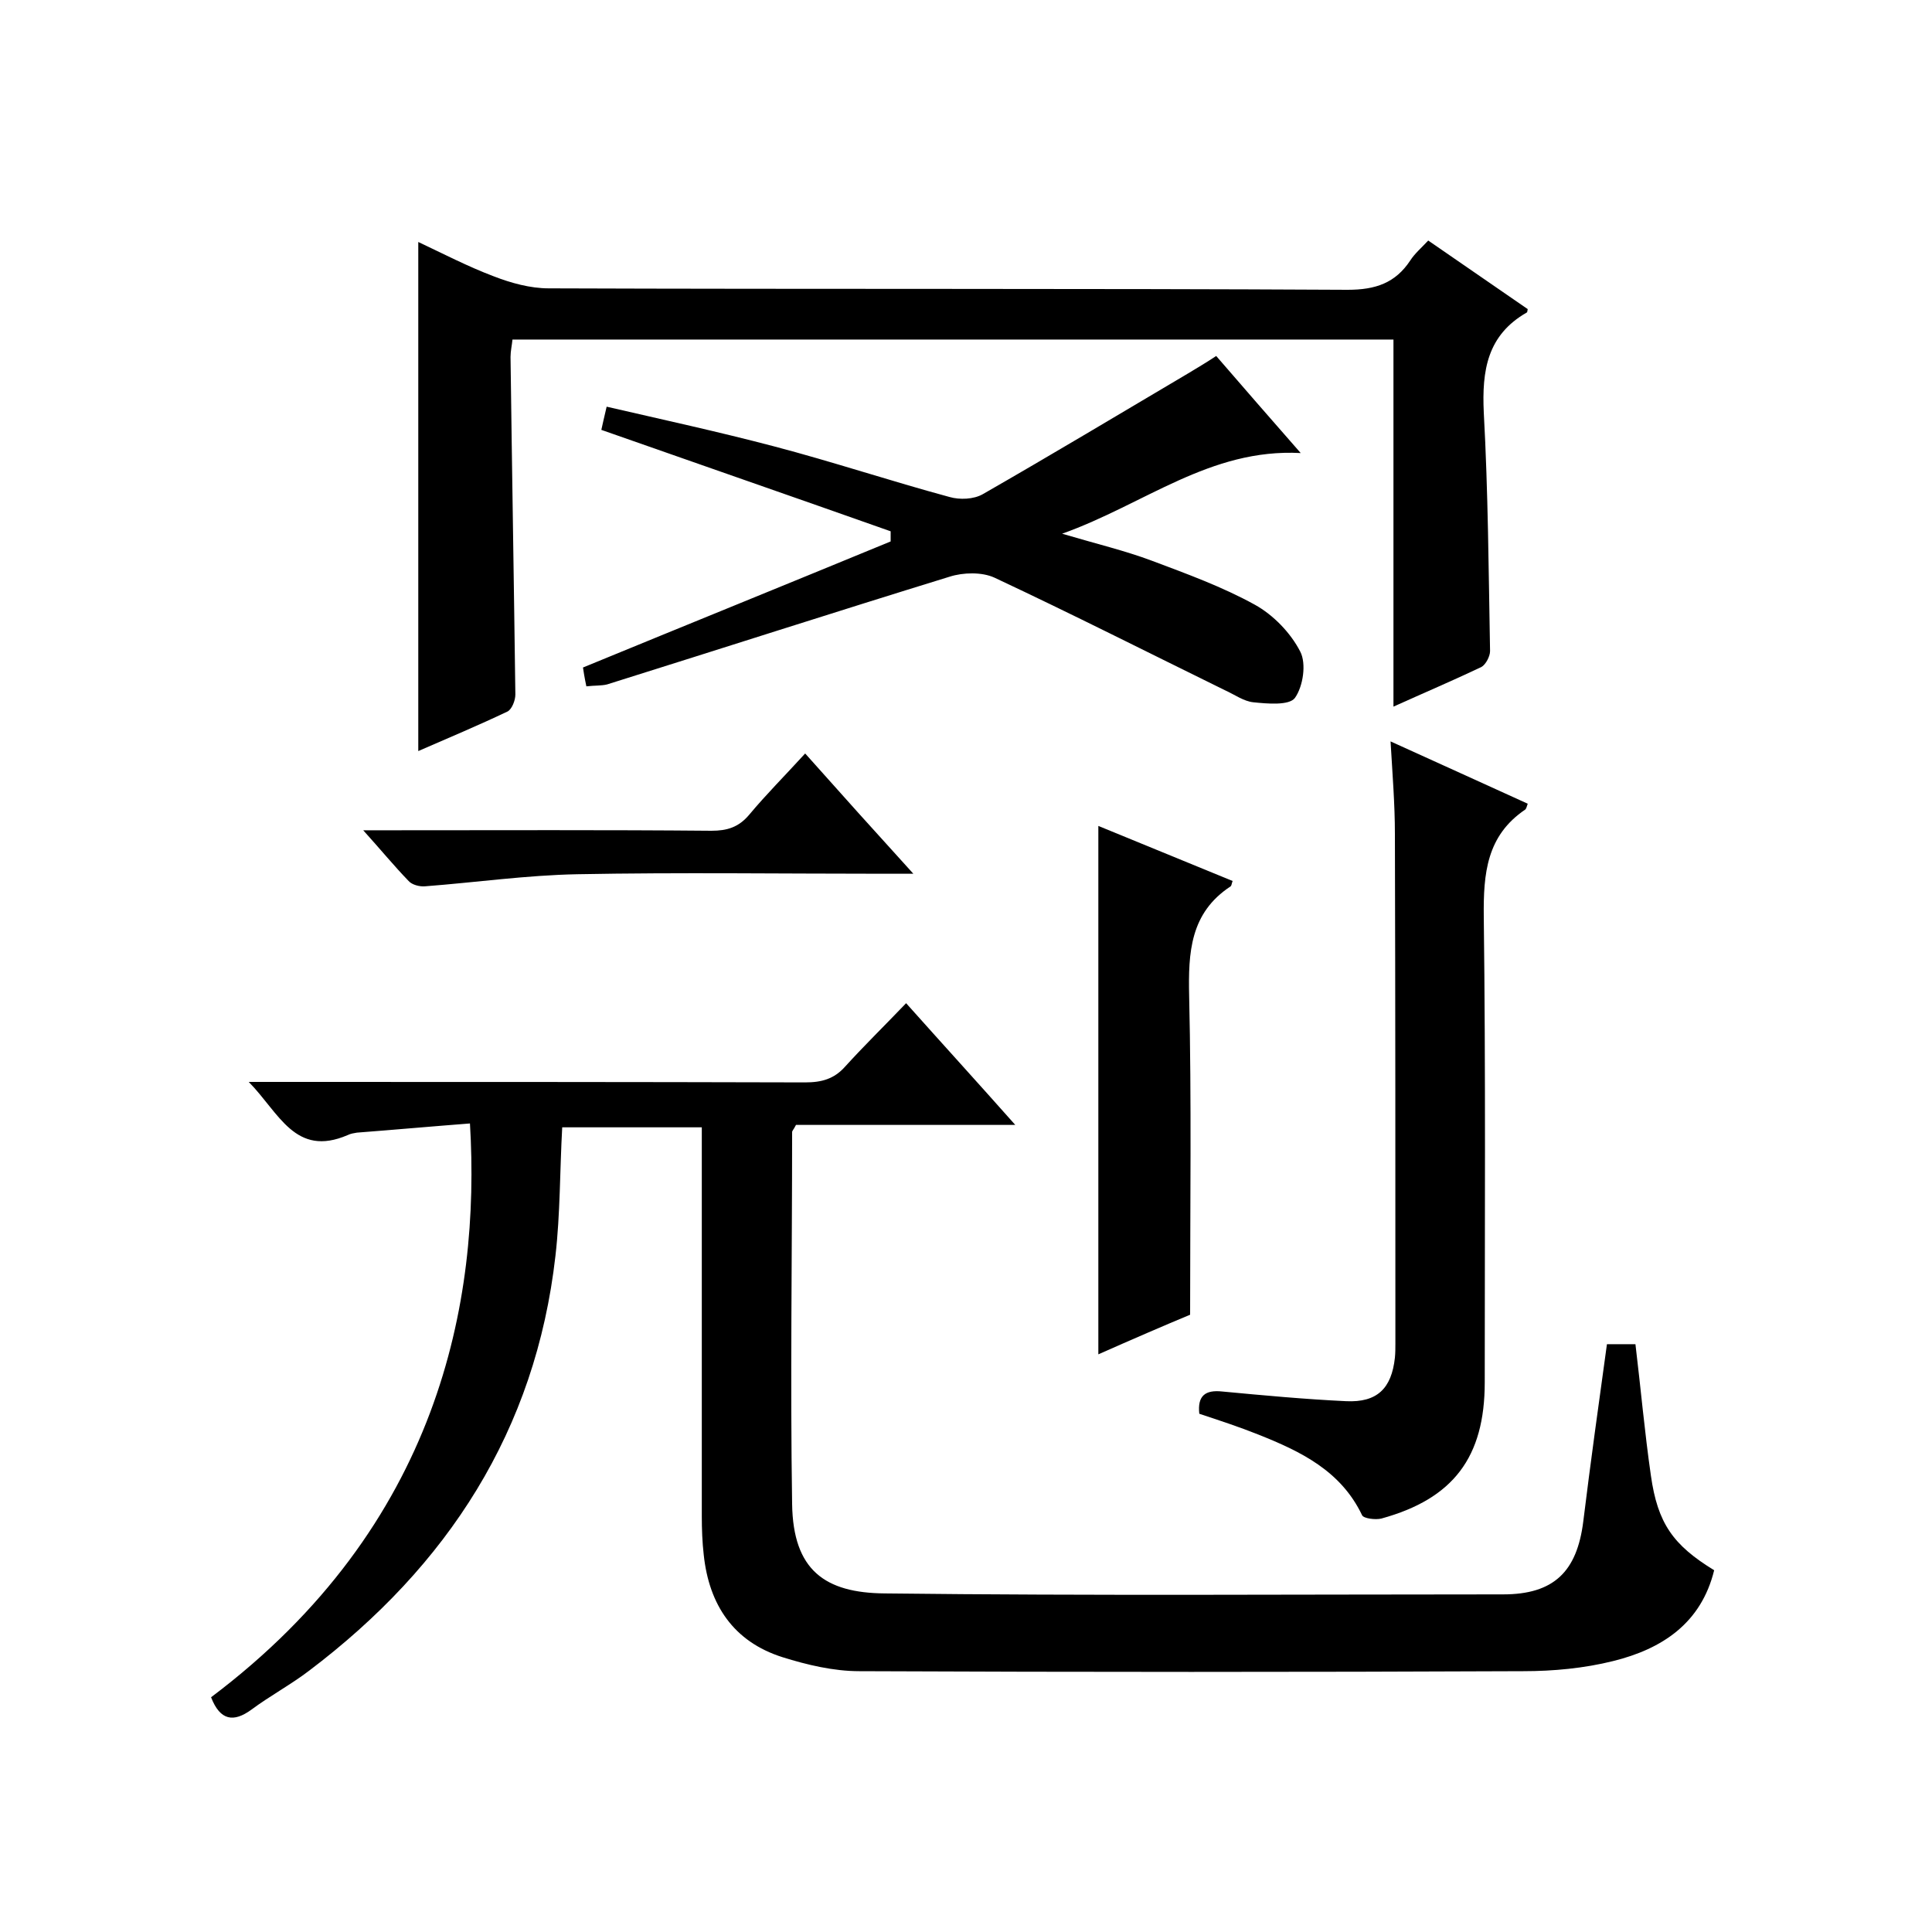
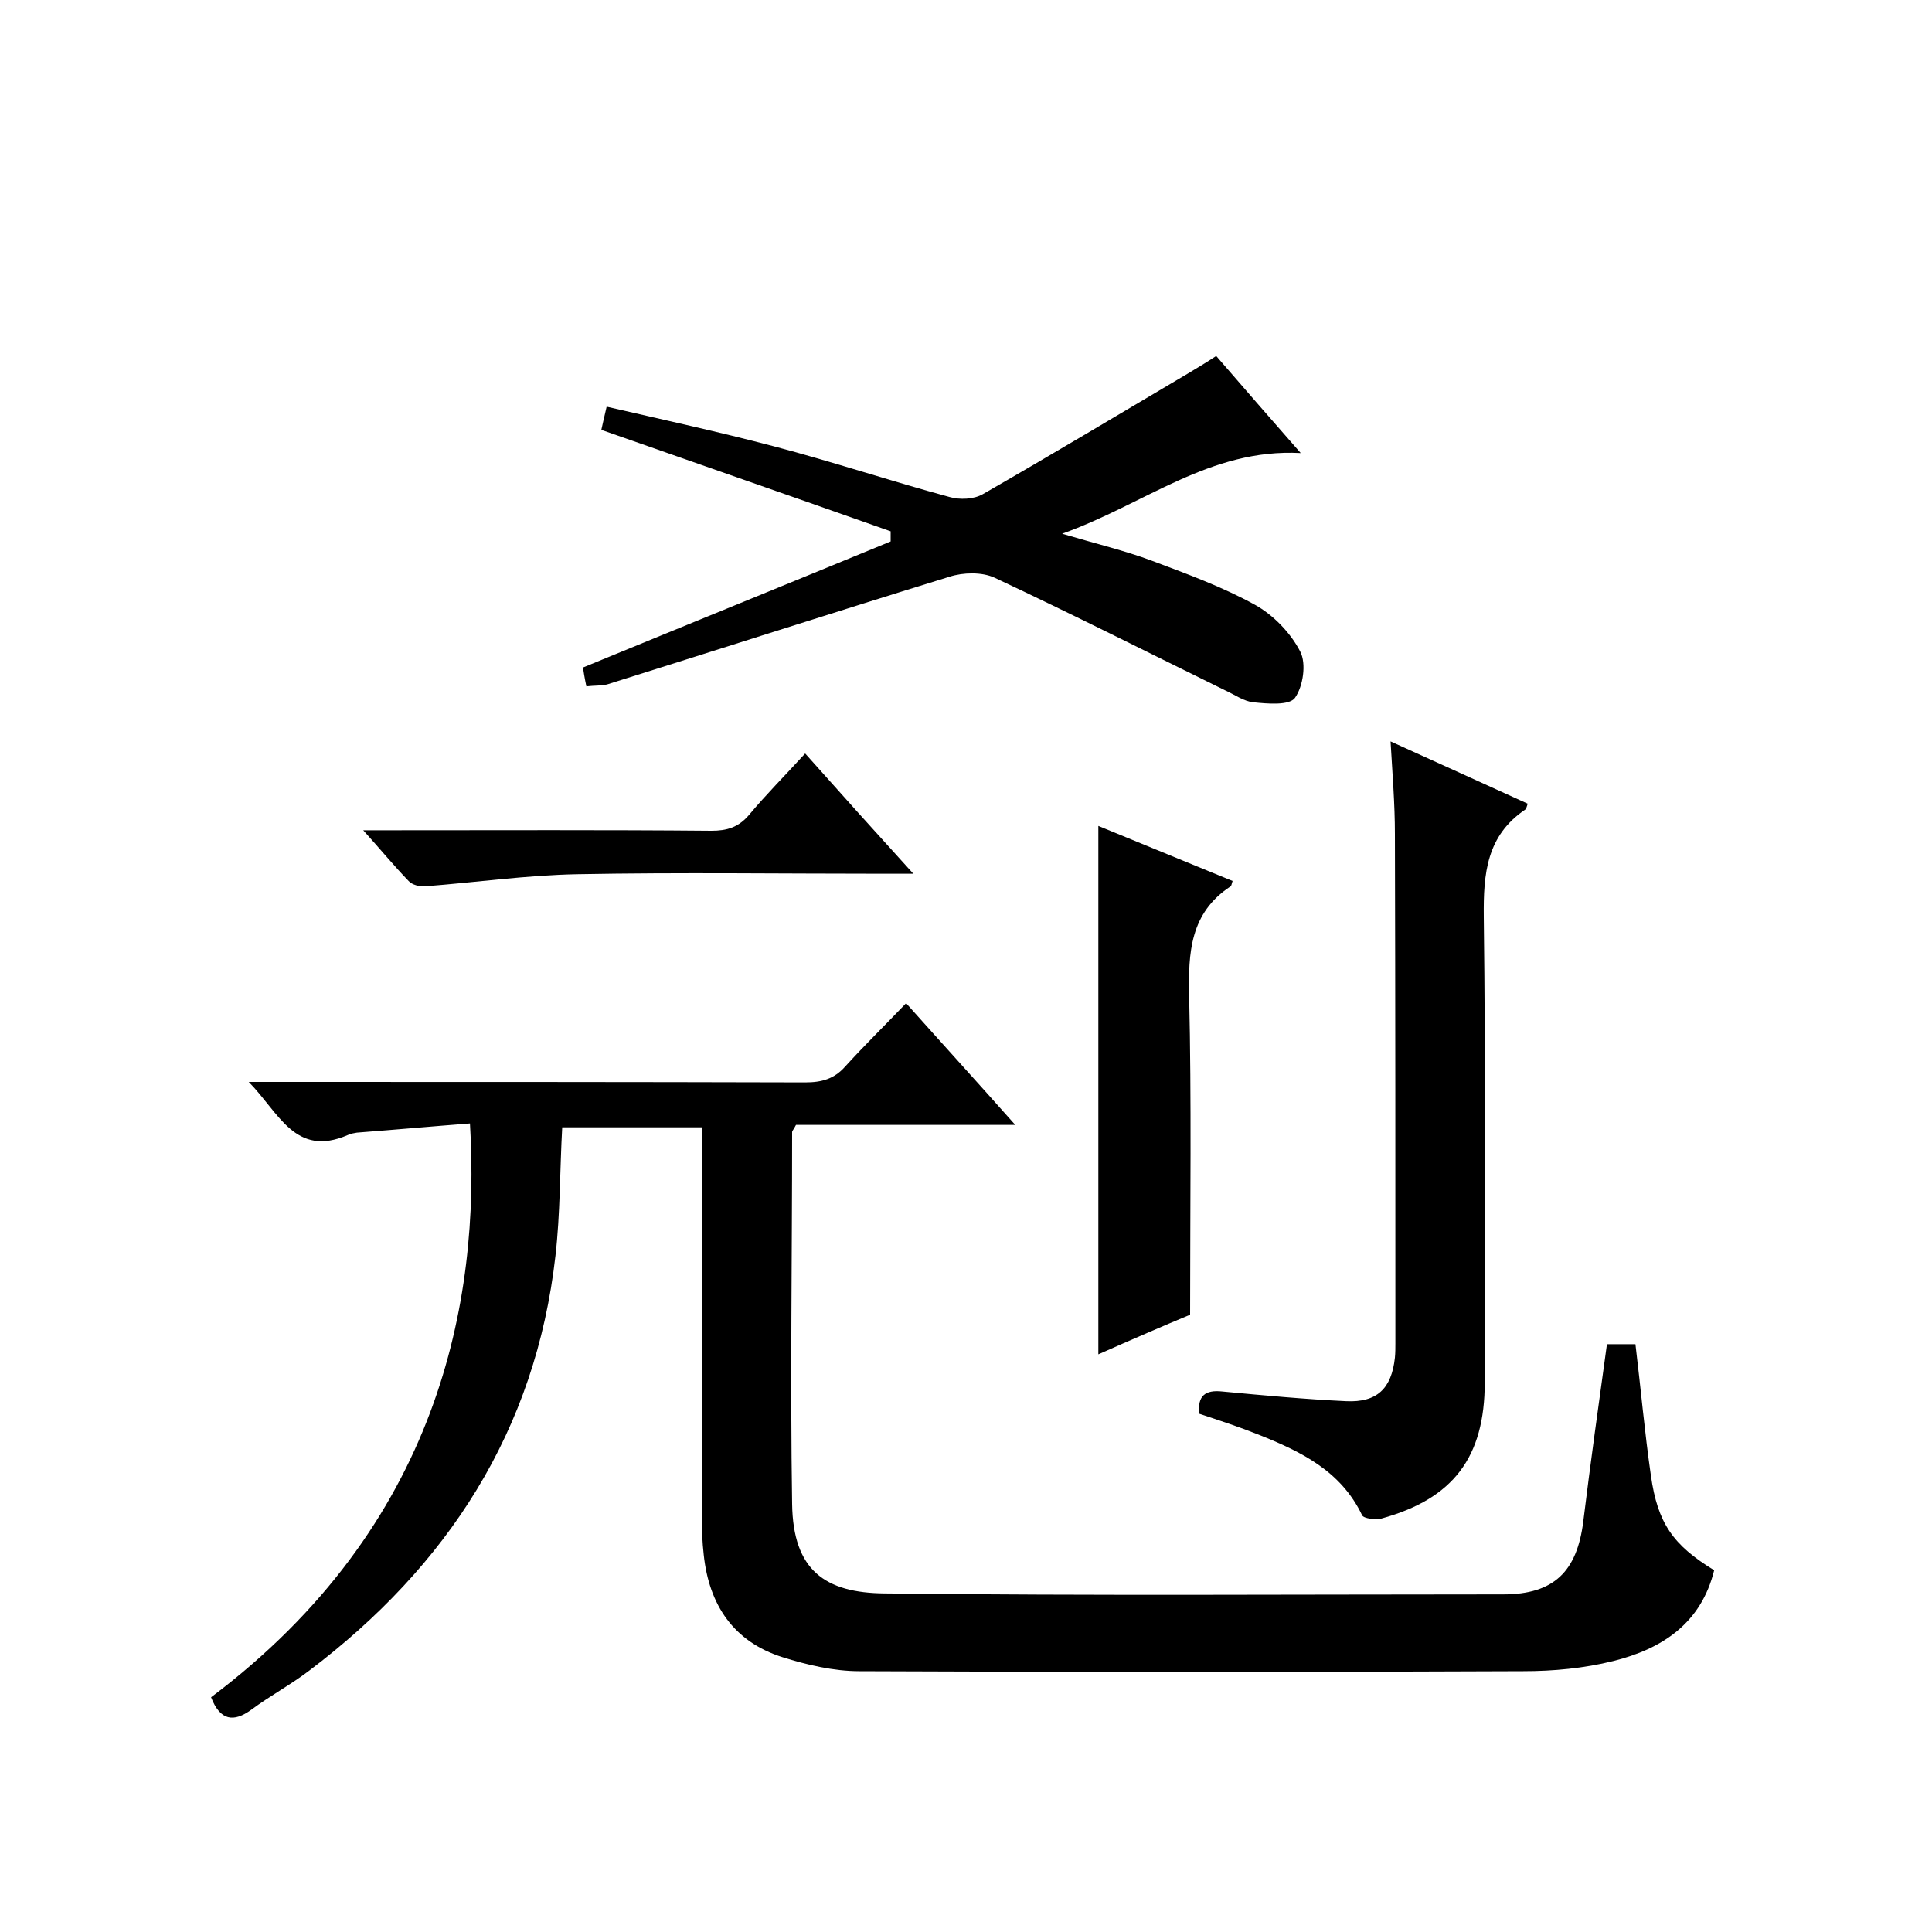
<svg xmlns="http://www.w3.org/2000/svg" enable-background="new 0 0 400 400" viewBox="0 0 400 400">
  <path d="m43.7 351.4c47.2-35.5 55.8-81.9 53.6-118.8-7.8.6-15.6 1.3-23.4 1.9-.6.1-1.3.2-1.9.5-10.9 4.7-14.2-4.6-20.5-11h6.2c36.3 0 72.7 0 109 .1 3.4 0 6-.7 8.3-3.3 3.9-4.3 8.1-8.4 12.6-13.1 7.5 8.4 14.7 16.3 22.6 25.2-15.8 0-30.8 0-45.4 0-.5 1-.8 1.2-.8 1.5 0 25.7-.4 51.3 0 77 .2 13.7 6.8 18.4 19.2 18.5 42.7.5 85.3.2 128 .2 10.5 0 15.3-4.7 16.6-15.1 1.5-12.2 3.2-24.4 4.9-36.7h5.9c1.1 9.1 1.9 18.2 3.2 27.2 1.4 9.9 4.6 14.4 13.1 19.6-2.7 11-10.8 16.3-20.9 18.8-6 1.5-12.4 2.1-18.6 2.1-45.8.2-91.7.2-137.5 0-5.3 0-10.8-1.3-15.9-2.9-10.1-3.2-15.2-10.8-16.3-21.2-.3-2.6-.4-5.3-.4-8 0-24.8 0-49.7 0-74.5 0-2 0-3.9 0-6-10 0-19.4 0-28.9 0-.5 9-.4 17.9-1.4 26.6-4.1 36.2-22.3 64.2-51 85.9-3.8 2.9-8.1 5.2-12 8.1-3.6 2.6-6.4 2.3-8.3-2.6z" />
-   <path d="m295.7 49.8c7.1 4.9 13.9 9.6 20.6 14.2-.1.5-.1.7-.2.7-8.2 4.7-9.3 12-8.9 20.7.9 16.4 1 32.9 1.3 49.4 0 1.1-.9 2.8-1.8 3.3-5.9 2.8-12 5.4-18.2 8.2 0-25.6 0-50.6 0-76-60.6 0-121.3 0-182.4 0-.1 1.1-.4 2.4-.4 3.6.3 23.3.7 46.6 1 69.9 0 1.2-.7 3-1.6 3.5-6.1 2.9-12.3 5.5-18.5 8.2 0-35.3 0-70.2 0-105.4 5.1 2.4 10.3 5.1 15.6 7.1 3.6 1.4 7.6 2.5 11.4 2.5 55.1.2 110.3 0 165.4.3 5.8 0 9.9-1.4 13-6.1.9-1.4 2.3-2.6 3.7-4.1z" />
  <path d="m121.4 142.1c-.4-1.9-.6-3.2-.7-3.9 21.4-8.8 42.6-17.4 63.7-26.1 0-.7 0-1.4 0-2.1-19.8-7-39.7-13.9-59.9-21 .2-1 .6-2.6 1.1-4.8 11.7 2.7 23.2 5.2 34.6 8.2 12.2 3.2 24.2 7.2 36.4 10.5 2.1.6 5 .5 6.9-.6 14.3-8.2 28.3-16.6 42.5-25 1.8-1.1 3.7-2.2 5.8-3.6 5.6 6.5 11.2 12.9 17.5 20.1-18.8-1-32.3 10.6-49.4 16.7 7.1 2.1 13 3.5 18.6 5.6 7.2 2.7 14.6 5.4 21.3 9.1 3.8 2.1 7.4 5.8 9.4 9.7 1.3 2.5.6 7.2-1.1 9.6-1.2 1.6-5.7 1.2-8.6.9-2-.2-3.9-1.6-5.9-2.5-15.9-7.8-31.7-15.8-47.7-23.3-2.6-1.2-6.5-1.1-9.3-.2-23.7 7.3-47.3 14.9-70.9 22.3-1.2.3-2.6.2-4.3.4z" />
  <path d="m287.9 153.5c9.9 4.5 19.2 8.7 28.4 12.9-.2.6-.3 1-.5 1.2-8 5.4-8.7 13.2-8.6 22.2.4 32.1.2 64.3.2 96.4 0 15.5-6.5 24.1-21.4 28.2-1.2.3-3.7 0-4-.7-4.4-9.2-12.7-13.2-21.5-16.7-4-1.6-8-2.9-12.2-4.3-.4-3.7 1.2-5 4.8-4.6 8.5.8 17.1 1.6 25.6 2 6.4.3 9.4-2.6 10.1-9 .1-1 .1-2 .1-3 0-35.1 0-70.3-.1-105.4 0-6.2-.5-12.3-.9-19.2z" />
-   <path d="m227.4 280.4c0-36.9 0-73 0-109.4 9.3 3.8 18.5 7.6 27.8 11.4-.2.5-.2.9-.4 1.1-8.4 5.5-8.8 13.7-8.6 22.7.5 21.6.2 43.3.2 66-5.3 2.2-12 5.1-19 8.2z" />
+   <path d="m227.4 280.4c0-36.9 0-73 0-109.4 9.3 3.8 18.5 7.6 27.8 11.4-.2.5-.2.9-.4 1.1-8.4 5.5-8.8 13.7-8.6 22.7.5 21.6.2 43.3.2 66-5.3 2.2-12 5.1-19 8.2" />
  <path d="m166.7 156c7.3 8.2 14.4 16.1 22.4 24.9-2.8 0-4.5 0-6.2 0-21.1 0-42.3-.3-63.4.1-10.5.2-21 1.7-31.5 2.5-1.1.1-2.7-.3-3.4-1.1-3-3.1-5.7-6.4-9.4-10.5h6.2c22 0 43.9-.1 65.9.1 3.2 0 5.6-.7 7.8-3.3 3.5-4.2 7.4-8.1 11.6-12.7z" />
</svg>